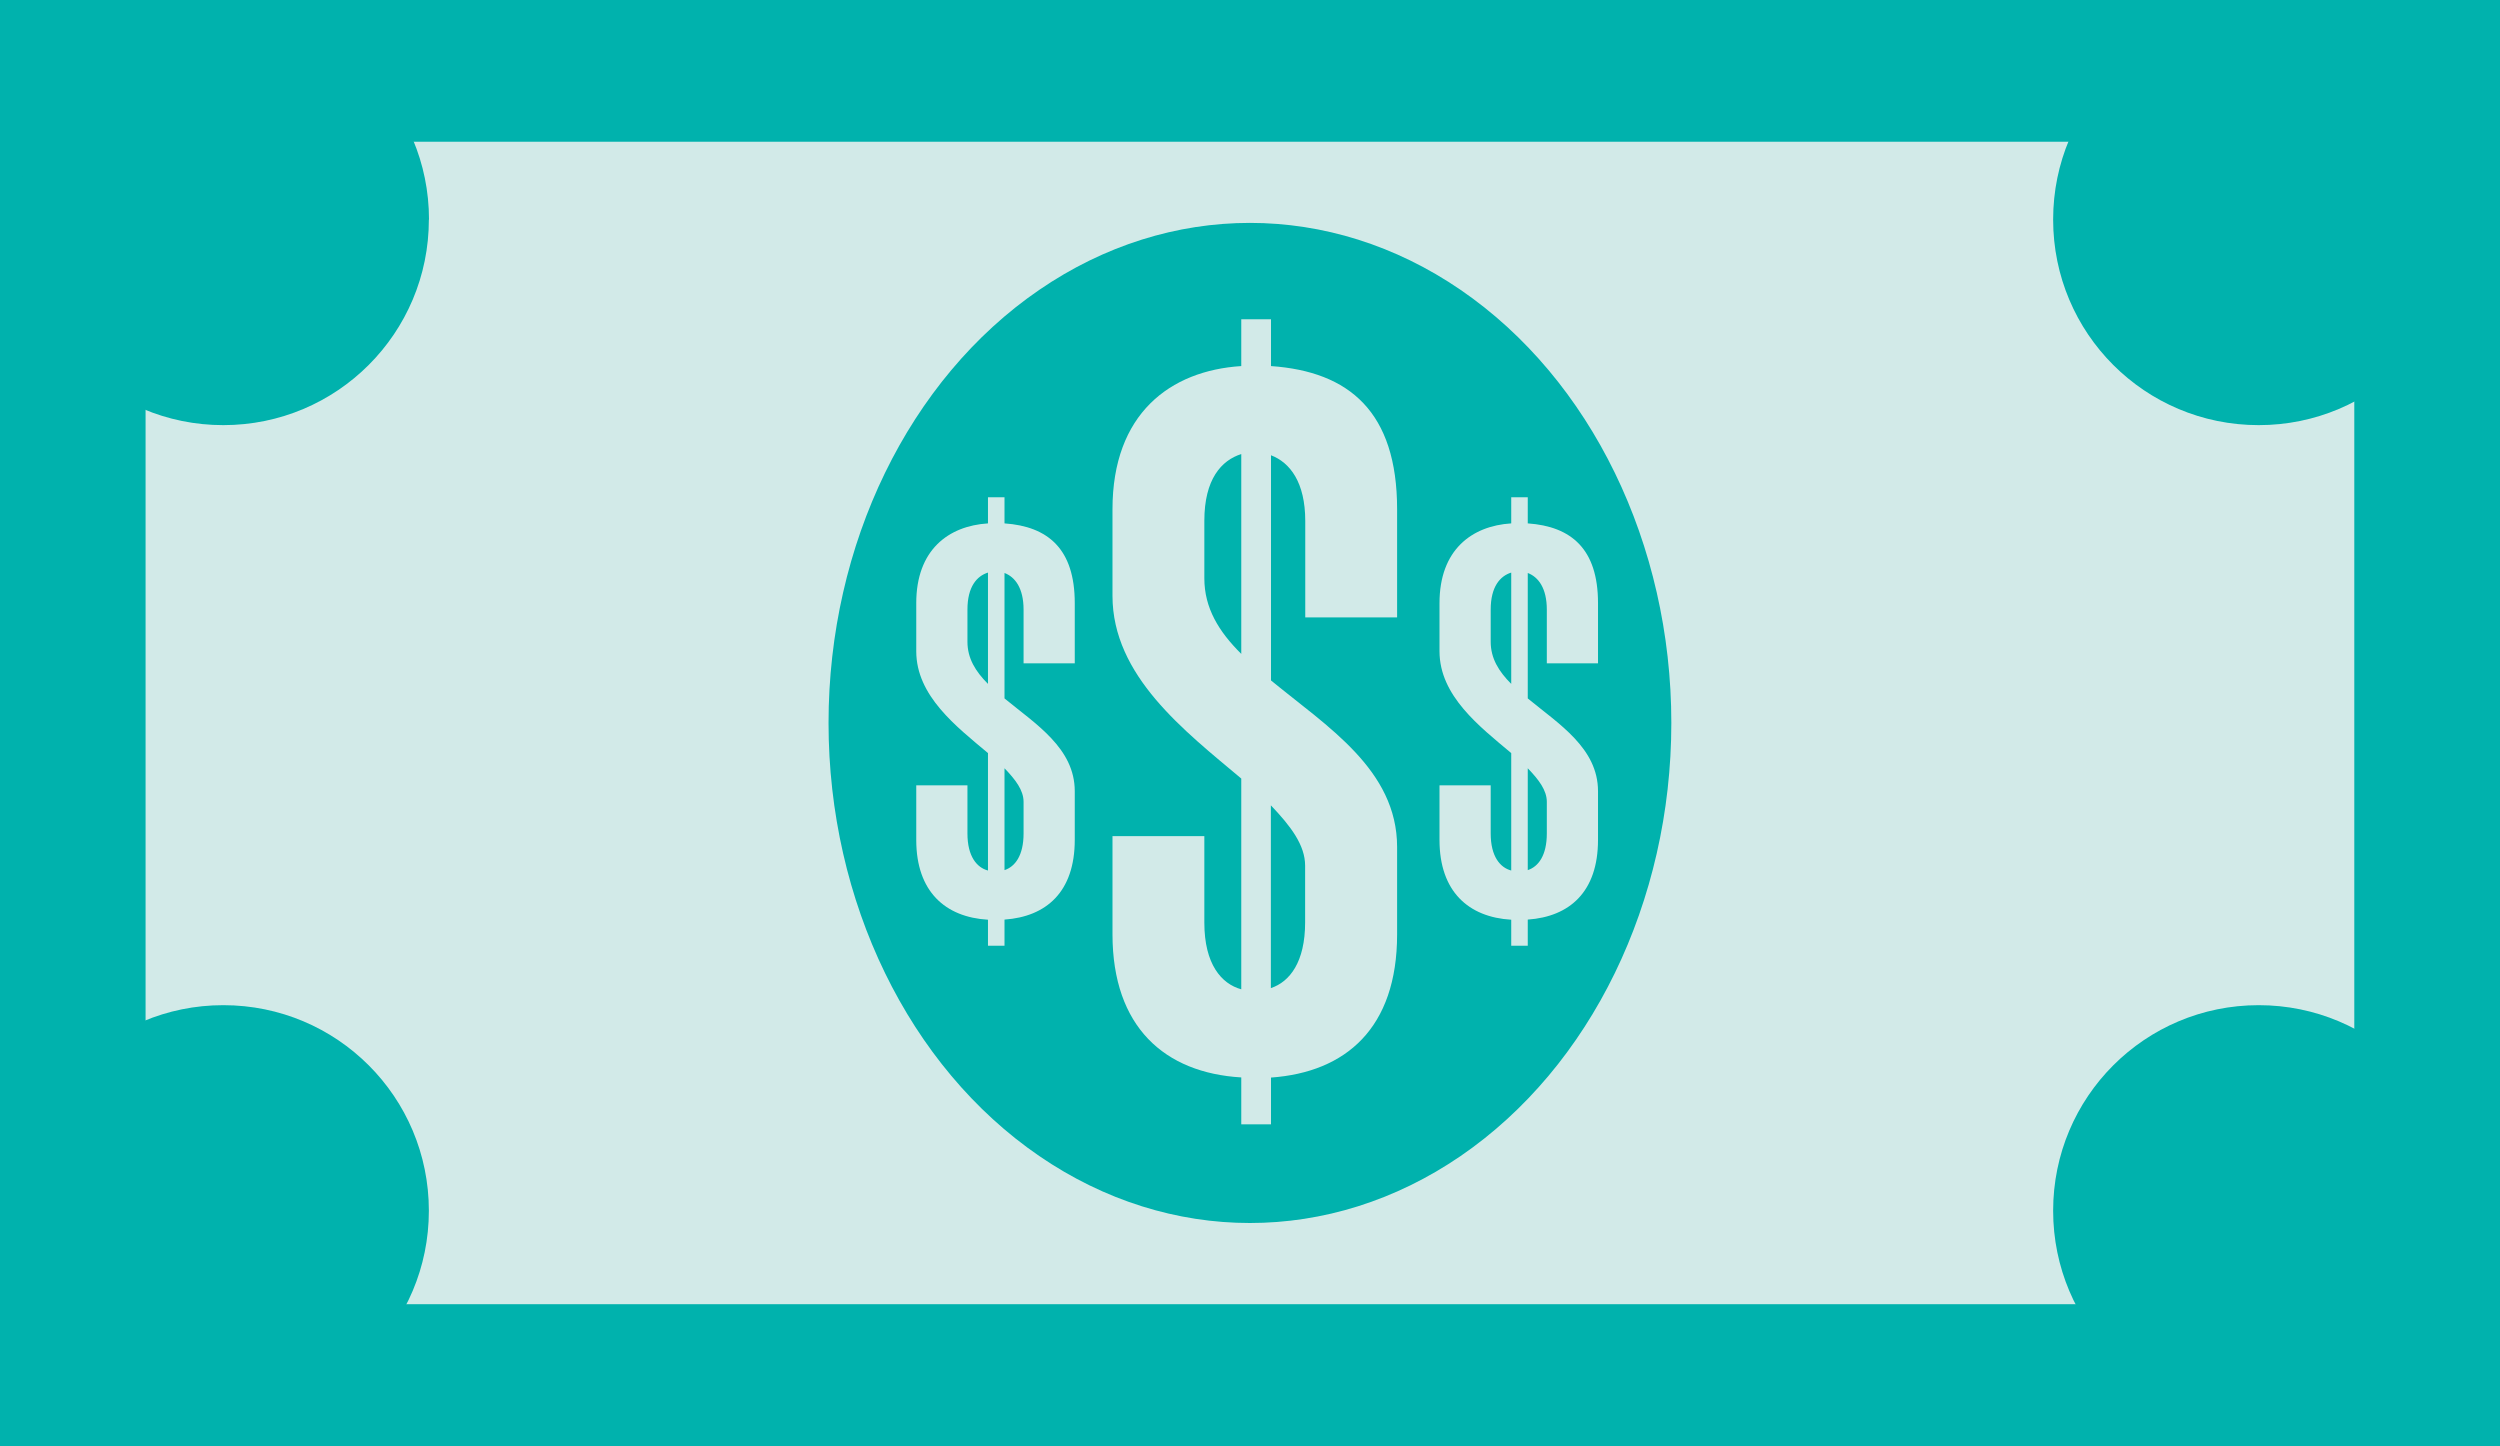
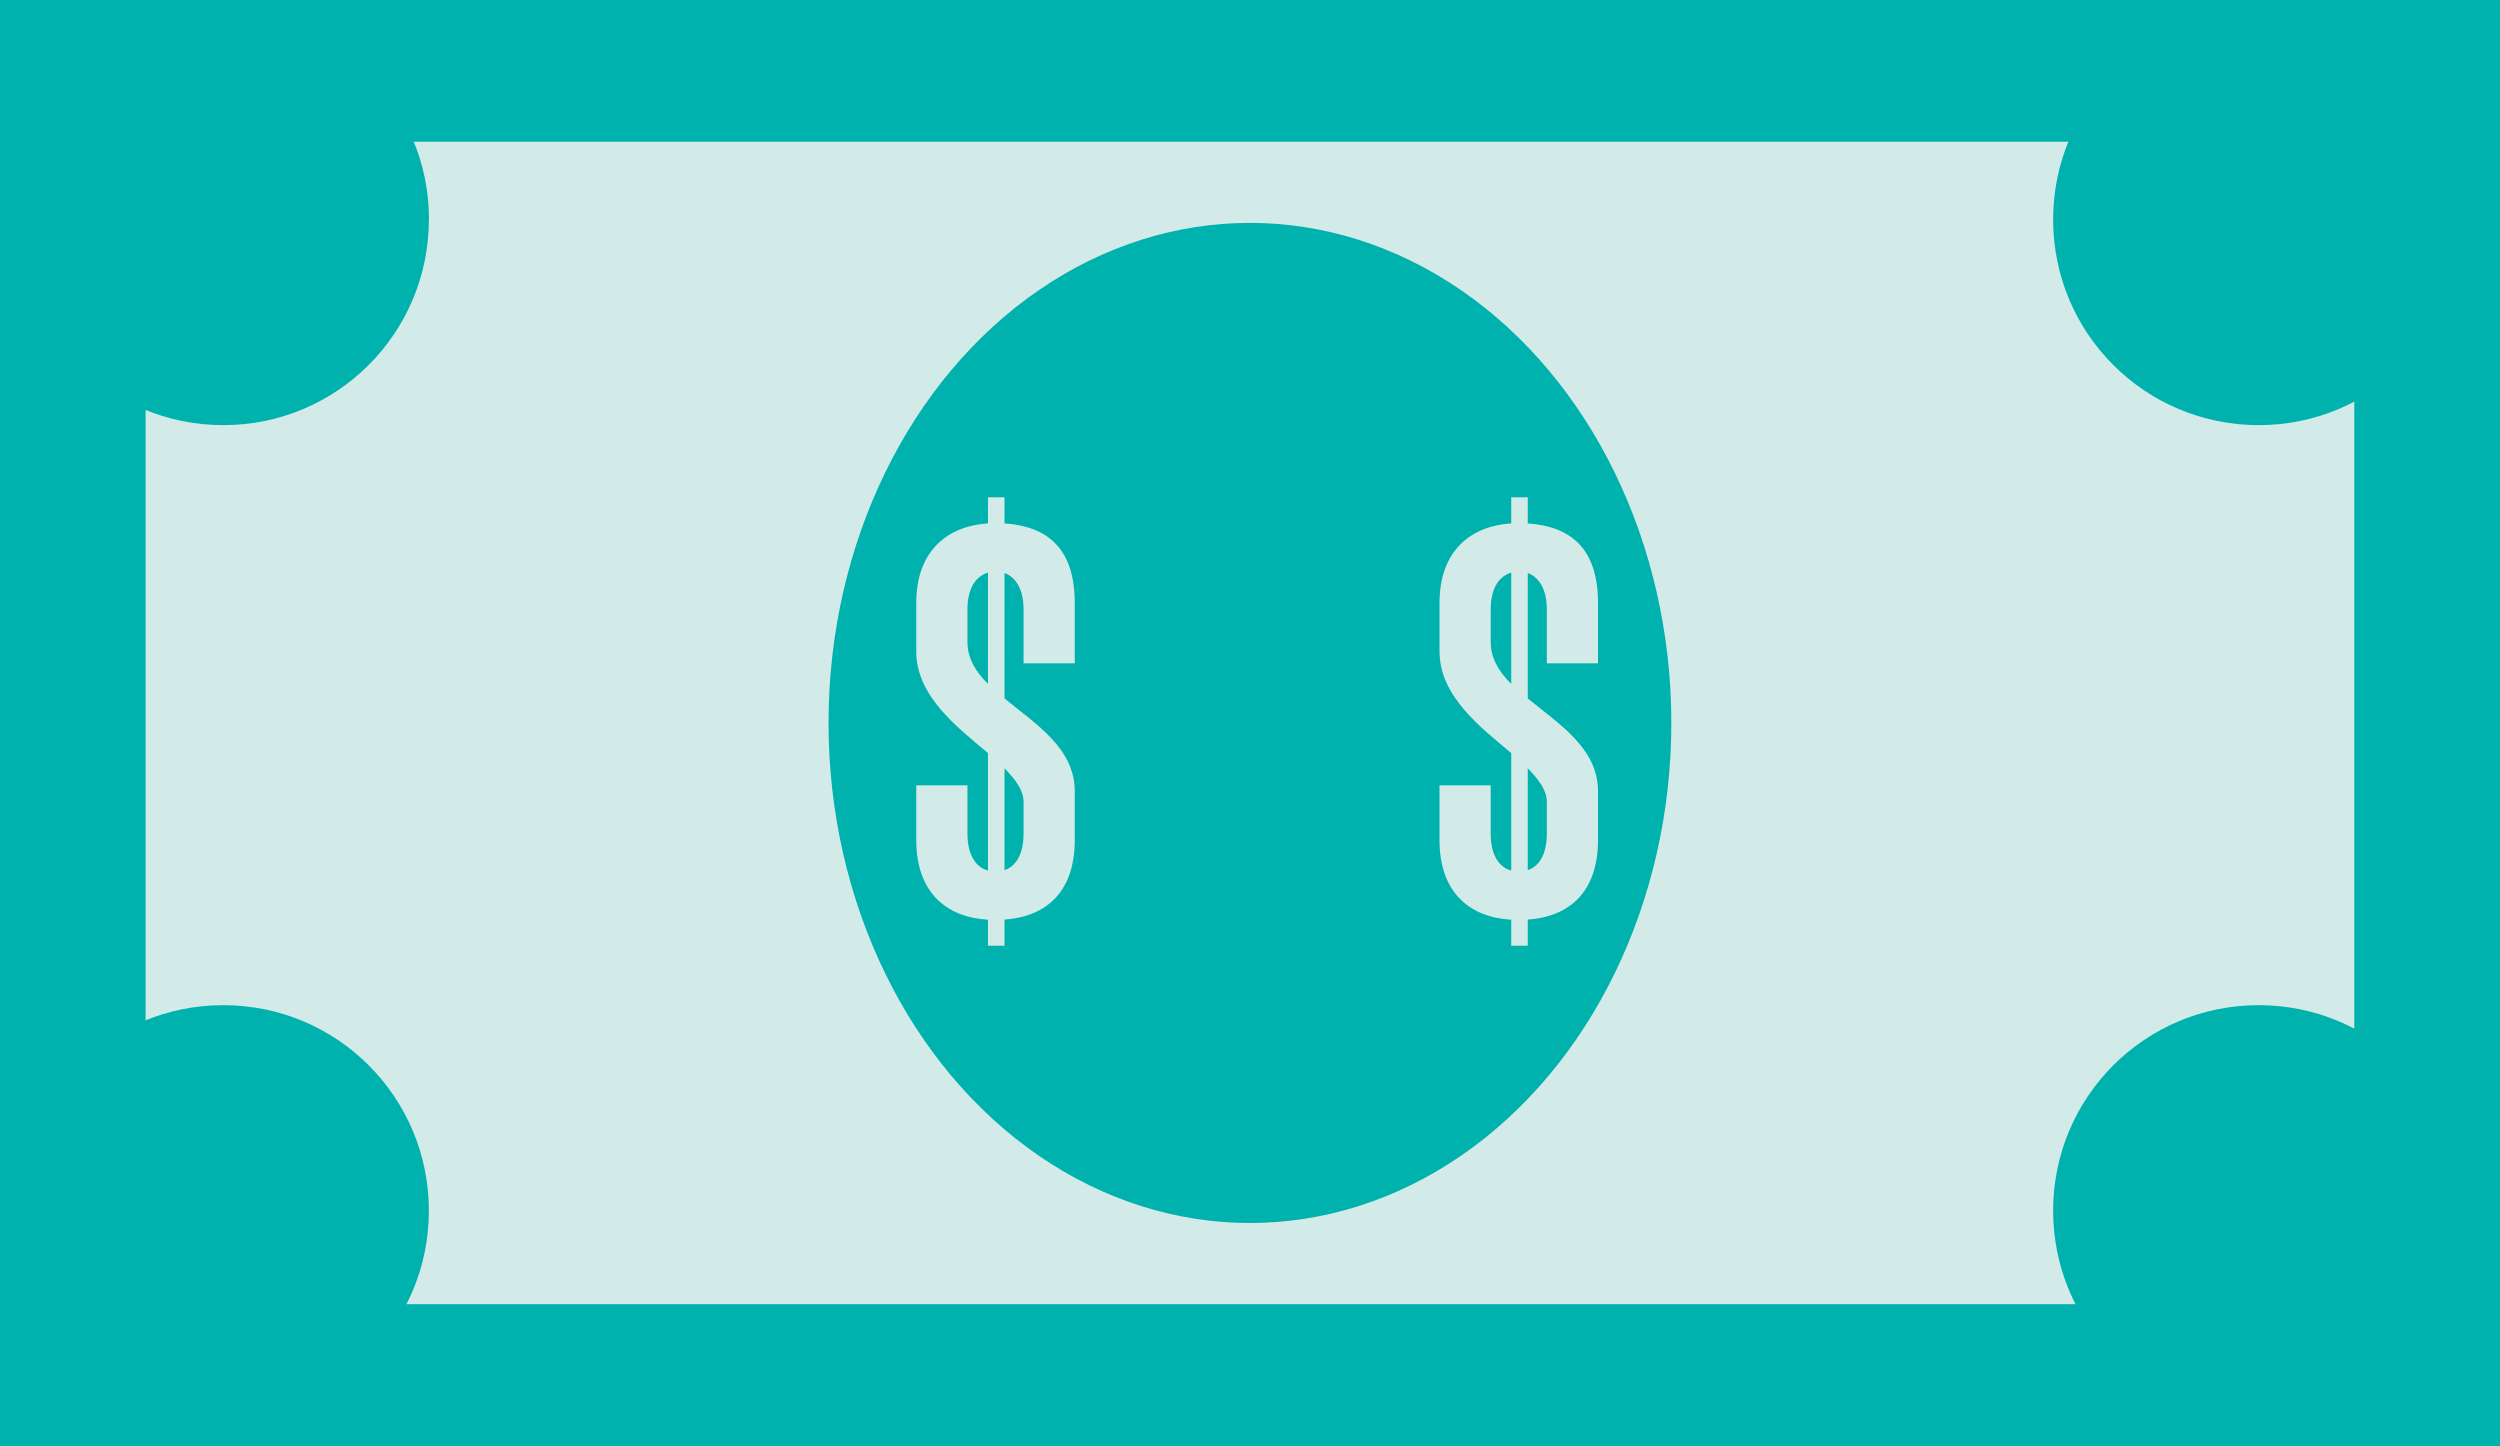
<svg xmlns="http://www.w3.org/2000/svg" viewBox="0 0 187.53 108.47">
  <path d="m0 0h187.53v108.47h-187.53z" fill="#00b2ad" />
  <rect fill="#d2eae8" height="87.2" rx="17.44" width="165.68" x="10.92" y="10.63" />
  <g fill="#00b2ad">
    <ellipse cx="93.76" cy="54.23" rx="31.61" ry="37.51" />
    <path d="m32.17 16.47c0 8.52-6.89 15.42-15.42 15.42s-15.41-6.9-15.41-15.42 6.89-15.42 15.42-15.42 15.42 6.89 15.42 15.42z" />
    <path d="m32.17 90.82c0 8.52-6.89 15.42-15.42 15.42s-15.42-6.89-15.42-15.42 6.89-15.42 15.42-15.42 15.42 6.89 15.42 15.42z" />
    <path d="m184.85 16.47c0 8.52-6.89 15.42-15.42 15.42s-15.42-6.89-15.42-15.42 6.89-15.42 15.42-15.42 15.42 6.89 15.42 15.42z" />
    <path d="m184.85 90.82c0 8.52-6.89 15.42-15.42 15.42s-15.42-6.89-15.42-15.42 6.89-15.42 15.42-15.42 15.42 6.89 15.42 15.42z" />
  </g>
-   <path d="m93.11 84.33v-3.51c-5.74-.34-9.66-3.78-9.66-10.74v-7.36h6.89v6.49c0 3.11 1.28 4.59 2.77 5v-15.81c-4.26-3.58-9.66-7.7-9.66-13.71v-6.49c0-7.16 4.32-10.4 9.66-10.74v-3.51h2.23v3.51c5.88.41 9.46 3.45 9.46 10.74v8.11h-6.89v-7.23c0-2.91-1.15-4.39-2.57-4.93v16.89c4.19 3.45 9.46 6.69 9.46 12.5v6.55c0 7.03-3.85 10.34-9.46 10.74v3.51h-2.23zm0-50.27c-1.49.47-2.77 1.89-2.77 5v4.32c0 2.23 1.08 3.99 2.77 5.67v-15zm4.79 30.88c0-1.55-1.08-2.97-2.57-4.53v13.71c1.42-.47 2.57-1.96 2.57-4.93v-4.26z" fill="#d2eae8" />
  <path d="m113.36 70.95v-1.96c-3.2-.19-5.38-2.11-5.38-5.98v-4.1h3.84v3.61c0 1.73.71 2.56 1.54 2.78v-8.81c-2.37-1.99-5.38-4.29-5.38-7.64v-3.61c0-3.99 2.41-5.79 5.38-5.98v-1.96h1.24v1.96c3.27.23 5.27 1.92 5.27 5.98v4.52h-3.84v-4.03c0-1.62-.64-2.45-1.43-2.75v9.41c2.33 1.92 5.27 3.73 5.27 6.96v3.65c0 3.91-2.14 5.76-5.27 5.98v1.96h-1.24zm0-28c-.83.26-1.54 1.05-1.54 2.78v2.41c0 1.24.6 2.22 1.54 3.16zm2.67 17.2c0-.87-.6-1.66-1.43-2.52v7.64c.79-.26 1.43-1.09 1.43-2.75z" fill="#d2eae8" />
  <path d="m74.11 70.95v-1.96c-3.2-.19-5.38-2.11-5.38-5.98v-4.1h3.84v3.61c0 1.73.71 2.56 1.54 2.78v-8.81c-2.37-1.99-5.38-4.29-5.38-7.64v-3.61c0-3.99 2.41-5.79 5.38-5.98v-1.96h1.24v1.96c3.27.23 5.27 1.92 5.27 5.98v4.52h-3.84v-4.03c0-1.62-.64-2.45-1.43-2.75v9.41c2.33 1.92 5.27 3.73 5.27 6.96v3.65c0 3.91-2.14 5.76-5.27 5.98v1.96h-1.24zm0-28c-.83.26-1.54 1.05-1.54 2.78v2.41c0 1.24.6 2.22 1.54 3.16zm2.67 17.2c0-.87-.6-1.66-1.43-2.52v7.64c.79-.26 1.43-1.09 1.43-2.75z" fill="#d2eae8" />
</svg>